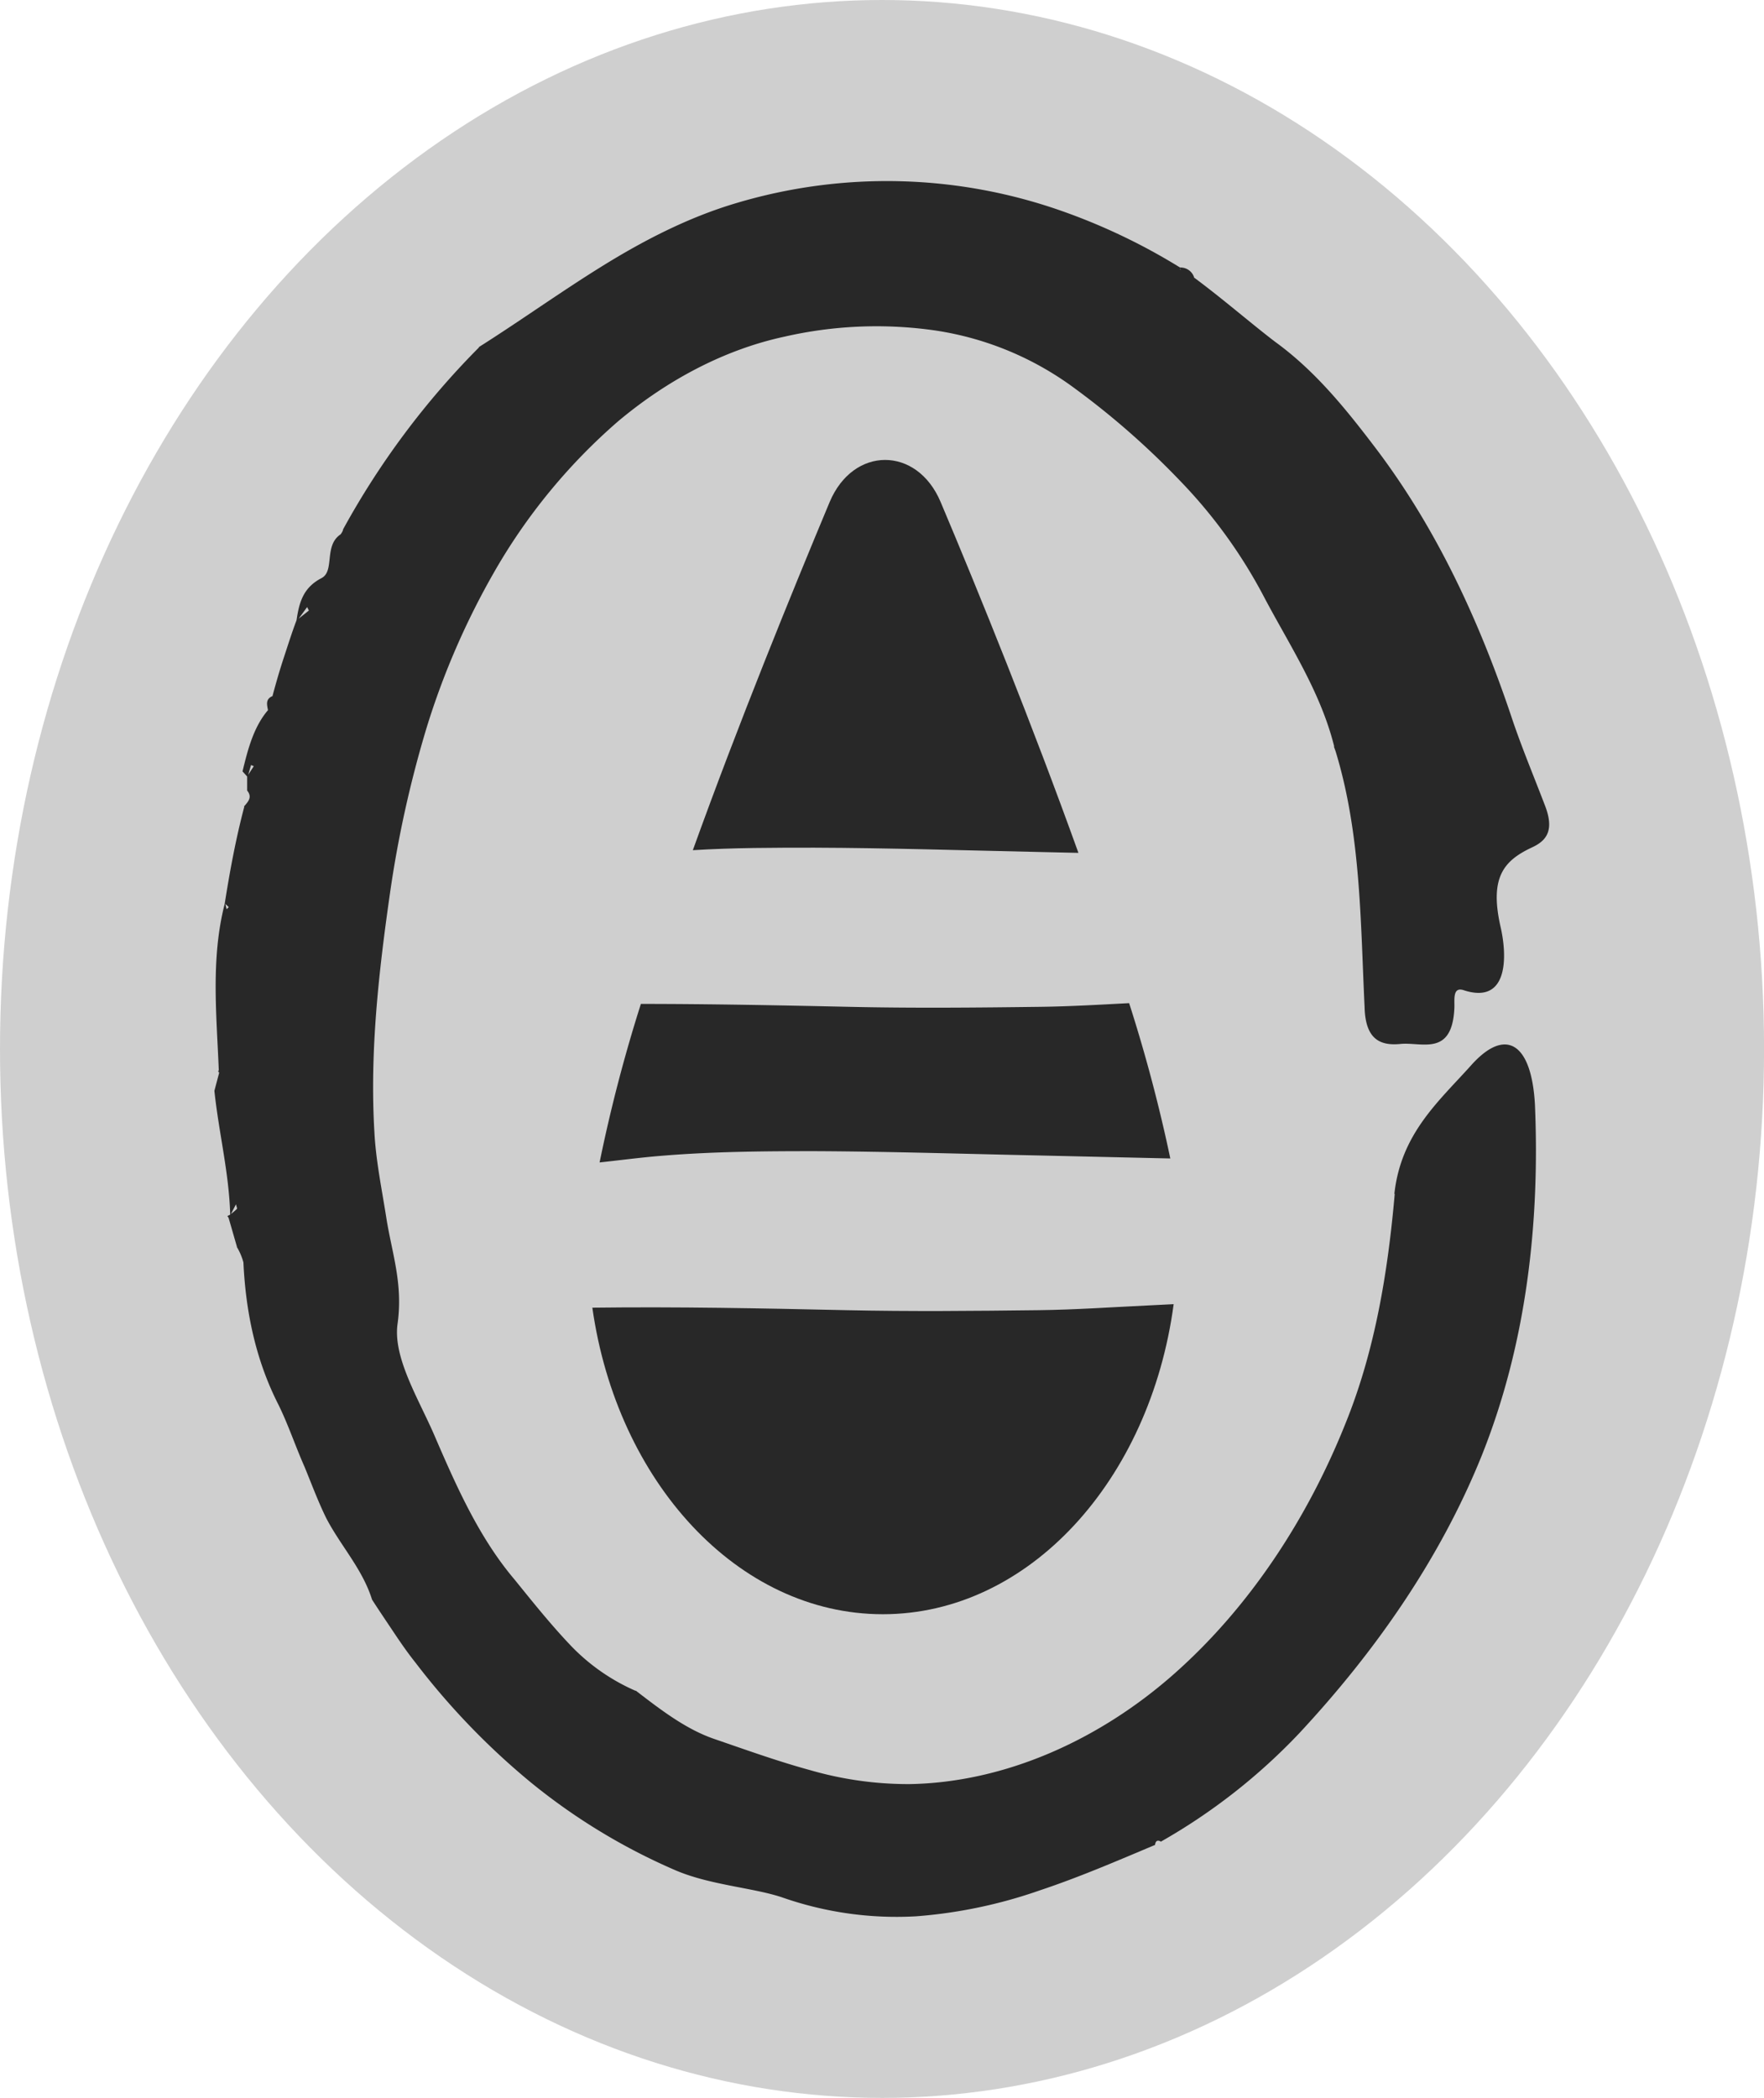
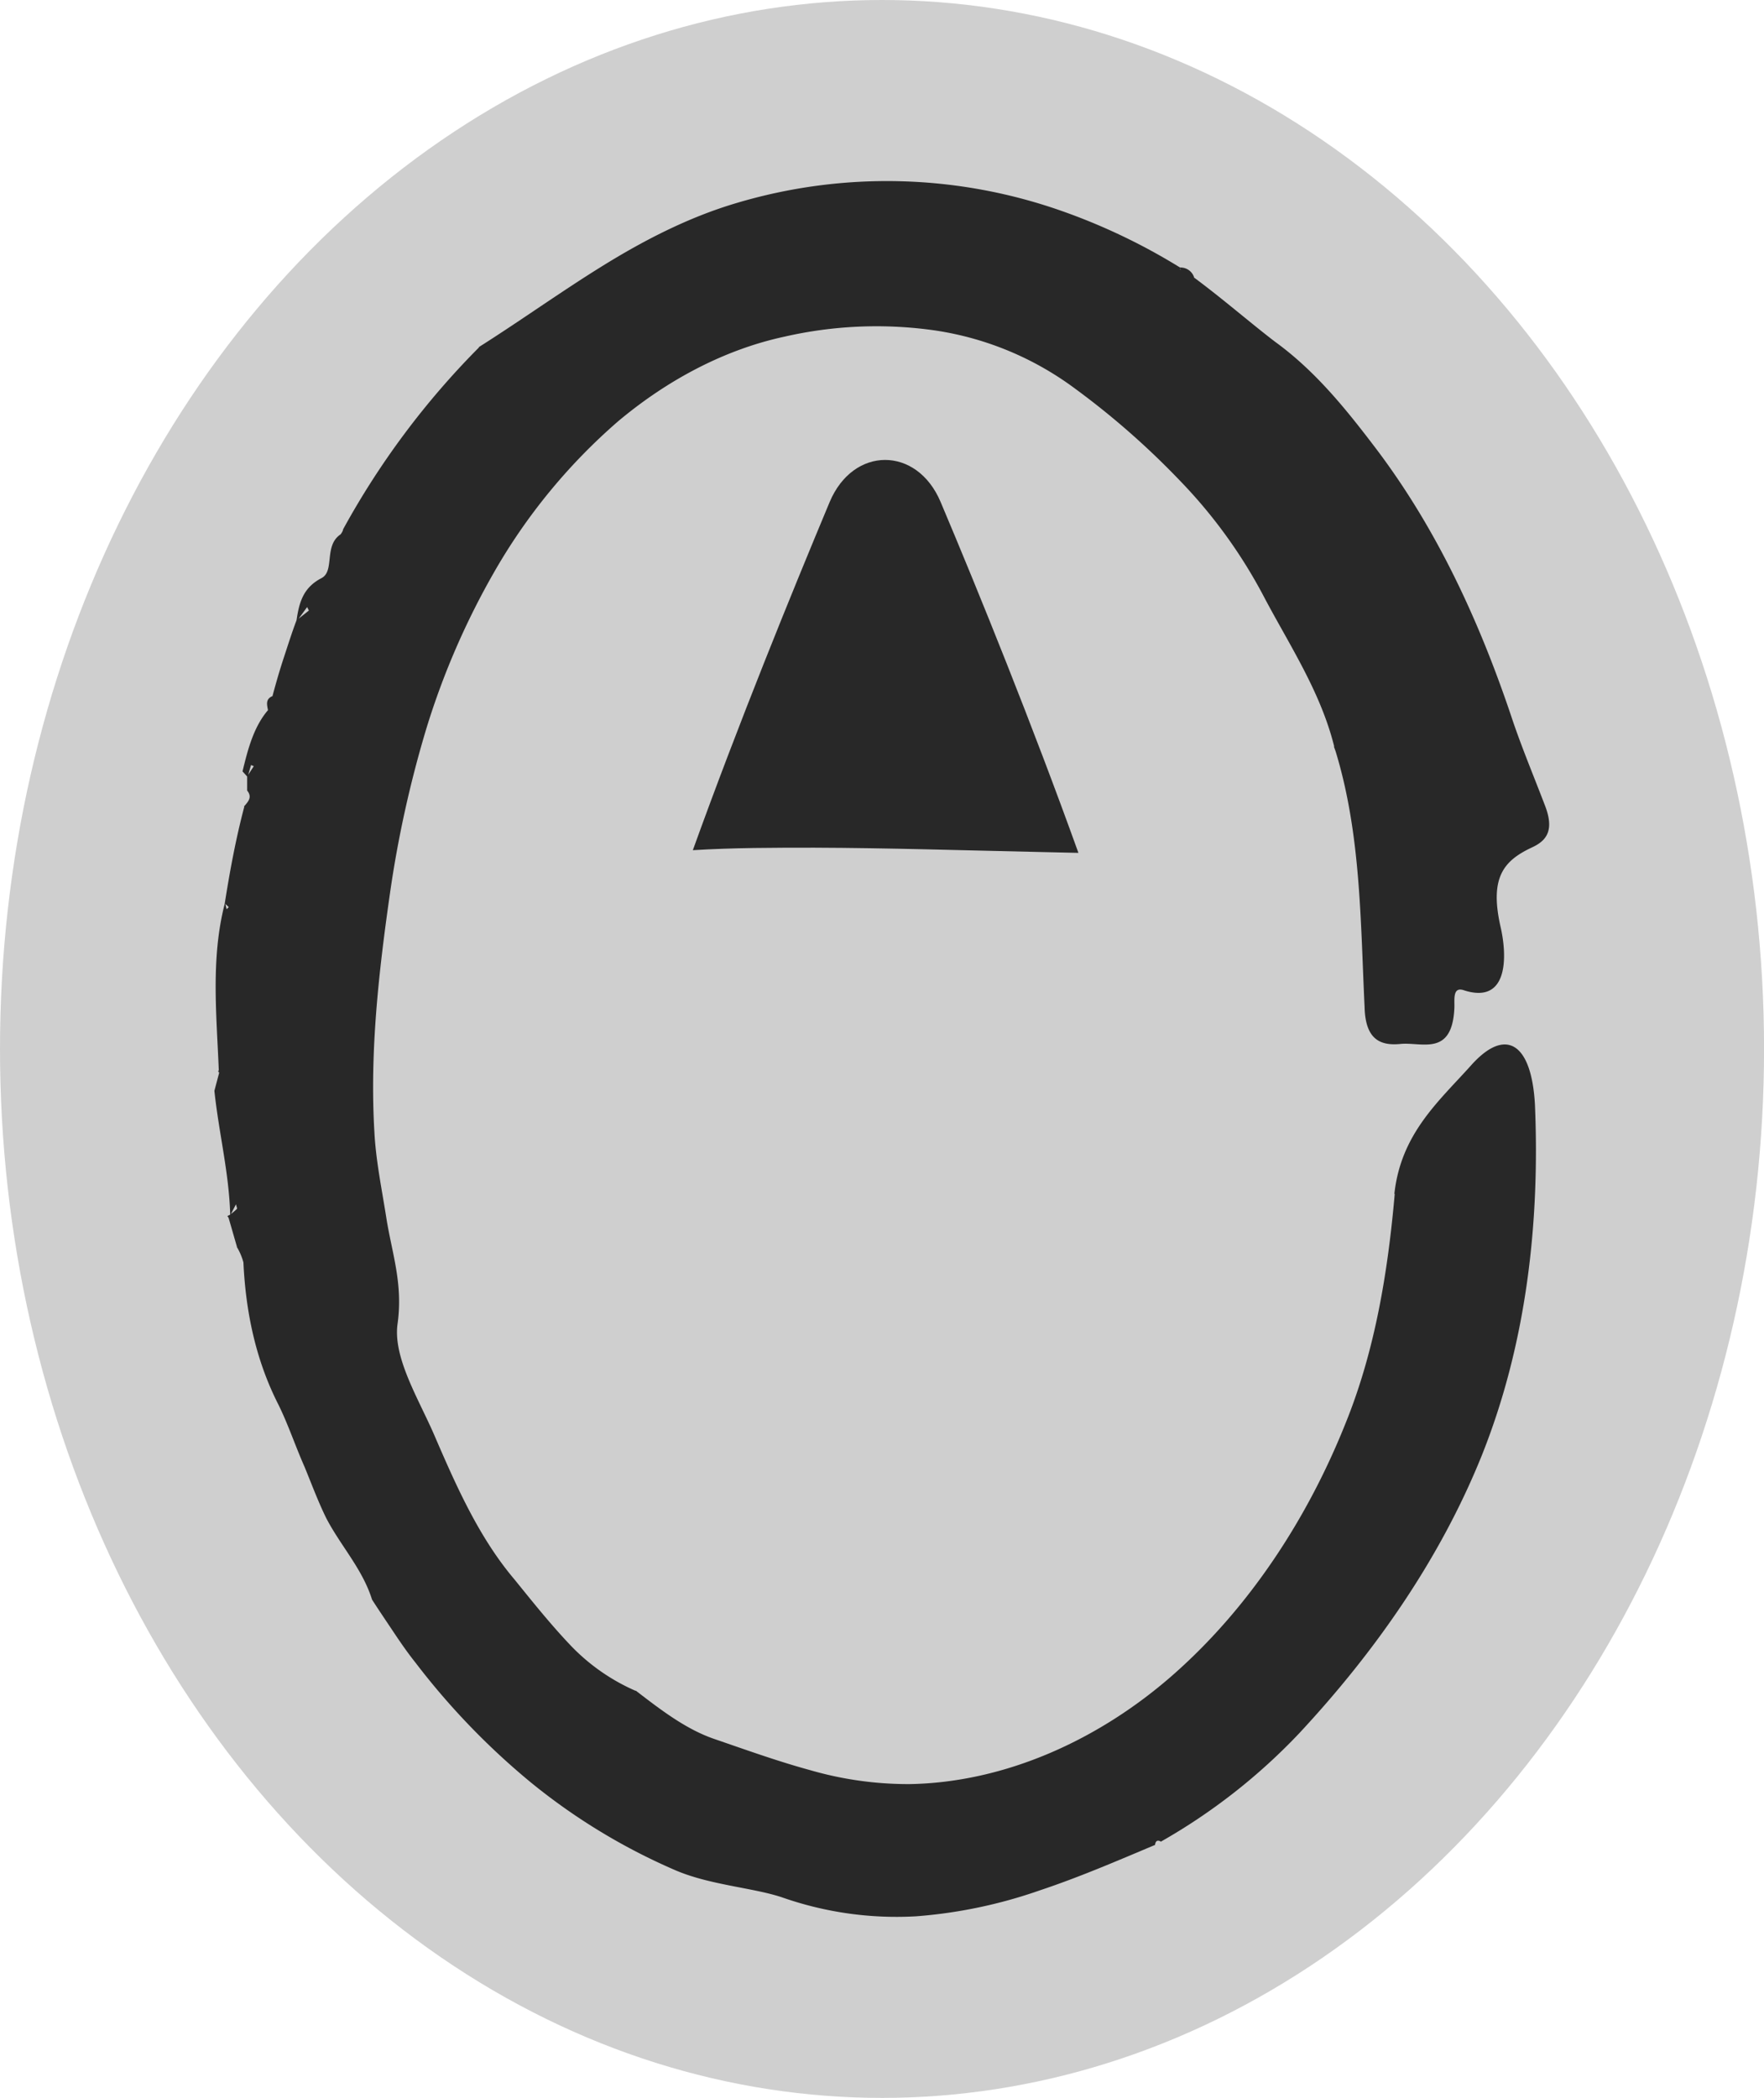
<svg xmlns="http://www.w3.org/2000/svg" viewBox="0 0 316.53 376.41">
  <defs>
    <style>.cls-1{fill:#cfcfcf;}.cls-2{fill:#282828;}</style>
  </defs>
  <g id="Calque_2" data-name="Calque 2">
    <g id="Calque_1-2" data-name="Calque 1">
      <ellipse class="cls-1" cx="158.27" cy="188.2" rx="158.27" ry="188.2" />
      <polygon class="cls-2" points="43.57 138.43 43.59 138.35 43.58 138.35 43.57 138.43" />
-       <polygon class="cls-2" points="38.51 195.7 38.52 195.66 38.52 195.62 38.51 195.7" />
      <path class="cls-2" d="M251.23,187.31c-3.61.34-6.23-.86-6.37-6.62-.74-15.36-.65-31-5.2-45.89l0,0-.31-.86h.06c-2.46-9.91-8.18-18.43-12.71-27.06a90.29,90.29,0,0,0-15.07-20.74,143.33,143.33,0,0,0-18.77-16.45,55.86,55.86,0,0,0-25.06-10.4,74.08,74.08,0,0,0-27.07,1.12c-10.76,2.32-21,7.78-29.83,15.19a104.39,104.39,0,0,0-22.25,27.08,137.43,137.43,0,0,0-12.08,27.82,201.6,201.6,0,0,0-6.6,29.82c-2,14-3.64,28.38-2.79,42.77.27,5.23,1.36,10.38,2.16,15.53,1,6.26,3,11.7,2,18.88-.87,6.09,3.83,13.57,6.63,20.08,3.91,9.07,8,18.32,14.37,25.83,3.16,3.9,6.29,7.82,9.72,11.46a36.07,36.07,0,0,0,12,8.5l0-.06c4.41,3.39,9,6.95,14.14,8.7,5.82,2,11.37,4,17.15,5.58a63.48,63.48,0,0,0,17.83,2.51c17.13-.28,34.1-7.91,47.56-19.83s23.86-27.77,30.69-44.87c5.33-13.13,7.62-27.28,8.84-41.22l-.07.05c1.16-10.78,7.91-16.57,13.69-23,6.24-7.06,10.94-4.17,11.54,7,.88,20.9-1.44,42.66-9.55,62.93-7.41,18.38-18.95,35-32.74,49.81a106.65,106.65,0,0,1-24.88,19.48l0-.07c-.65-.32-.91,0-1,.61h.05c-6.89,2.9-13.7,5.84-20.83,8.21a87,87,0,0,1-22.12,4.62,62,62,0,0,1-23.85-3.34c-5.12-1.77-12.88-2.22-19.12-4.84a109.78,109.78,0,0,1-26.1-15.81,130.19,130.19,0,0,1-20.71-21.49c-1.44-1.8-2.74-3.69-4-5.58S68,288.93,66.76,287l0,0c-1.72-5.5-5.61-9.62-8.2-14.58-1.48-3-2.65-6.18-3.92-9.26-1.68-3.79-3-7.81-4.82-11.42-4-7.95-5.74-16.57-6.14-25.23a10.67,10.67,0,0,0-1.21-2.83l.06.06-1.5-5.2a2,2,0,0,0-.23-.36l.51-.25c-.22-7.56-2.06-14.77-2.84-22.22l.86-3.25-.06-.08v0a.61.61,0,0,1-.12-.16s.06-.13.11-.21c-.39-9.89-1.46-20,1.06-29.85l0,0c.92-5.86,2-11.69,3.52-17.44l-.08,0c.75-.86,1.57-1.68.59-2.88l0,.07,0-2.59-.83-.92c.95-3.95,2-8,4.58-11l0,.09c-.18-1-.53-2.06.82-2.61a.57.57,0,0,1,0,.14l0-.23c.61-2.28,1.26-4.54,2-6.78s1.45-4.51,2.29-6.73l0,0c.47-3.18,1.18-5.85,4.49-7.56,2.41-1.27.37-5.83,3.42-7.85v0a3.17,3.17,0,0,0,.43-.76V95A145.17,145.17,0,0,1,85.93,62.35l0-.08c7.49-4.74,14.51-9.79,22-14.44S123.47,39,132.12,36.44a94.41,94.41,0,0,1,58.42,1.42A109.46,109.46,0,0,1,211.75,48h0a2.54,2.54,0,0,1,2.52,1.77h-.05c5.09,3.76,10.57,8.51,14.62,11.58,7.26,5.28,12.72,12.11,17.91,18.93,11.05,14.53,18.68,31.16,24.39,48.12,1.77,5.36,4,10.66,6,15.9,1.86,4.62.41,6.51-2.2,7.72-5.11,2.39-7.71,5.37-5.67,14.33,1.14,4.93,1.55,14-6.66,11.3-2-.63-1.58,1.75-1.64,3.2C260.58,189.69,255.05,186.89,251.23,187.31ZM42.34,216.08l-.9,1.73a10.5,10.5,0,0,0,1.08-.92C42.58,216.82,42.41,216.36,42.34,216.08Zm-1.29-53.33-.61-.57.22.95Zm4-25.49L44.54,139l1-1.53Zm10.06-28.34L53.59,111l1.84-1.46Zm156.8-60.4-.18-.36a.41.41,0,0,0,0,.11A1.3,1.3,0,0,0,211.94,48.52Z" />
      <path class="cls-2" d="M148.87,90.08c4.23-10.08,15.68-10.08,19.92,0,7,16.56,16.43,39.89,24.72,62.94l-7.13-.16c-13.41-.29-26.82-.72-40.24-.77-7.27,0-14.55,0-21.82.45C132.57,129.65,142,106.52,148.87,90.08Z" />
-       <path class="cls-2" d="M115,180.12c12.42,0,24.84.25,37.26.52,11.52.26,23,.15,34.56,0,5.26-.07,10.53-.38,15.79-.66A279.29,279.29,0,0,1,210,207.85q-11.79-.27-23.6-.54c-13.41-.28-26.82-.71-40.24-.77-9.19,0-18.39.07-27.57.84-3.68.3-7.35.79-11,1.18A276.77,276.77,0,0,1,115,180.12Z" />
-       <path class="cls-2" d="M158.41,289.62c-26,0-47.69-23.73-52.12-55,15.19-.19,30.37.11,45.55.45,11.51.25,23,.14,34.55,0,6.61-.08,13.22-.55,19.82-.86l4.39-.22C206.38,265.58,184.62,289.62,158.41,289.62Z" />
    </g>
  </g>
</svg>